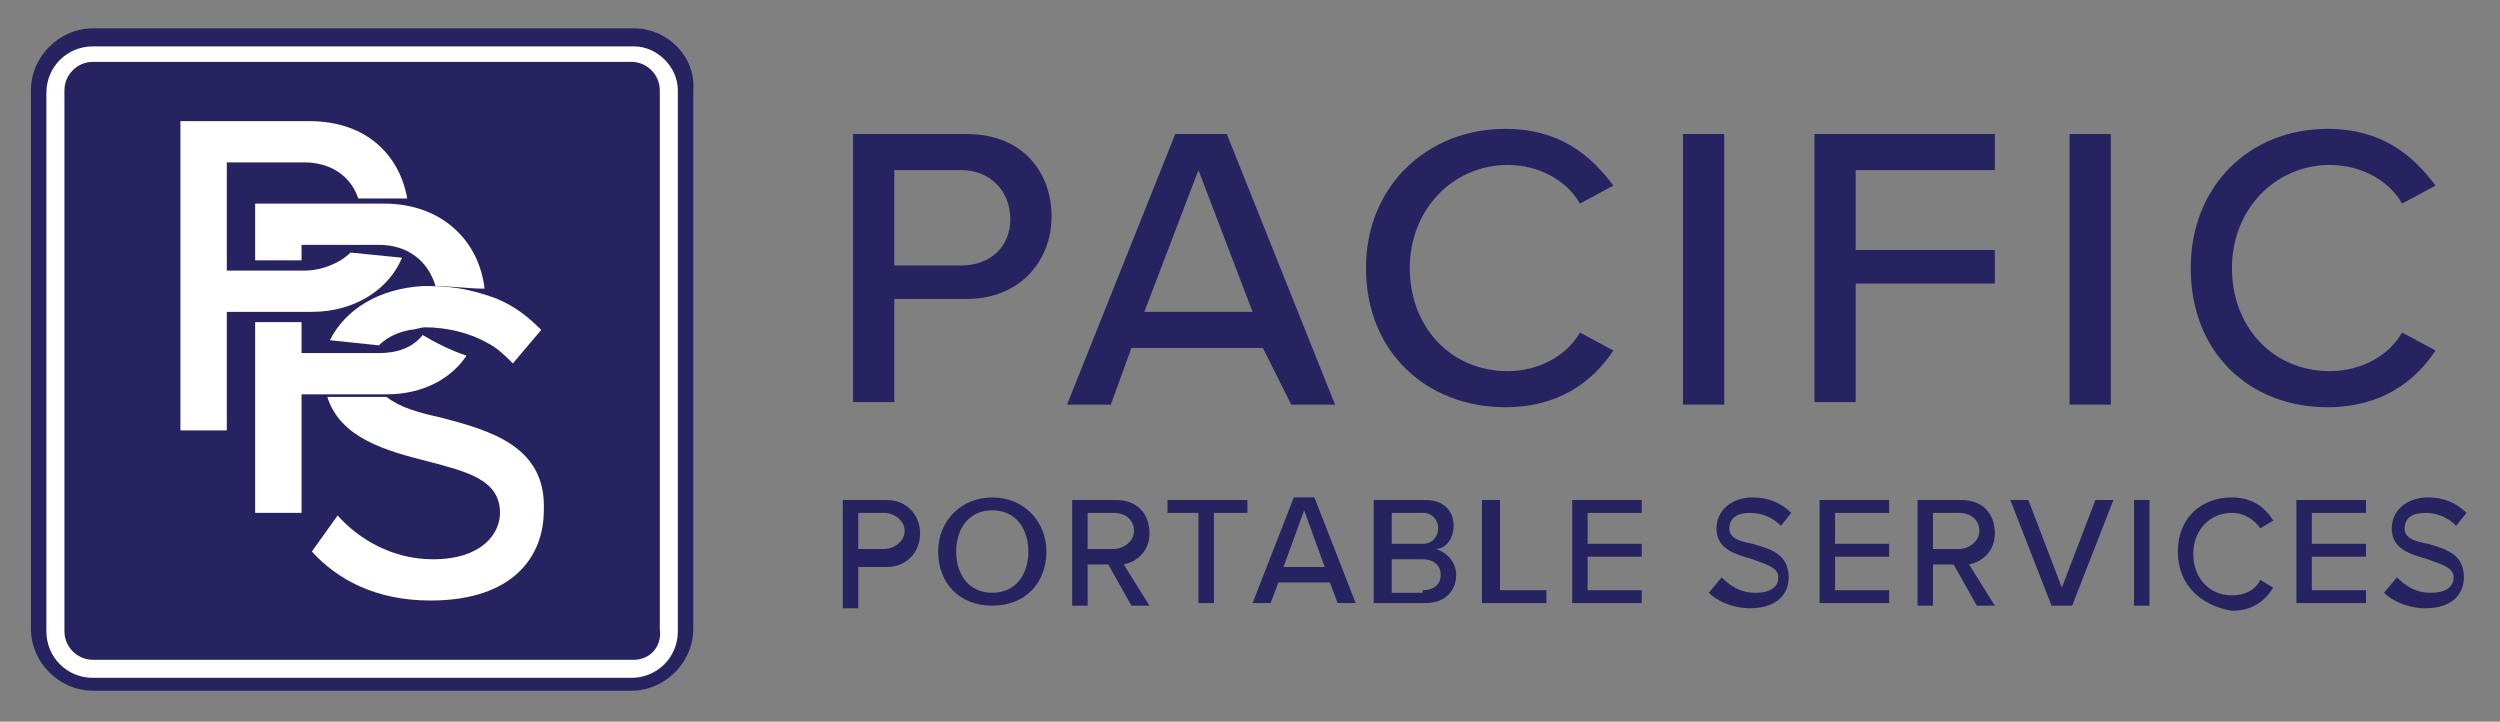
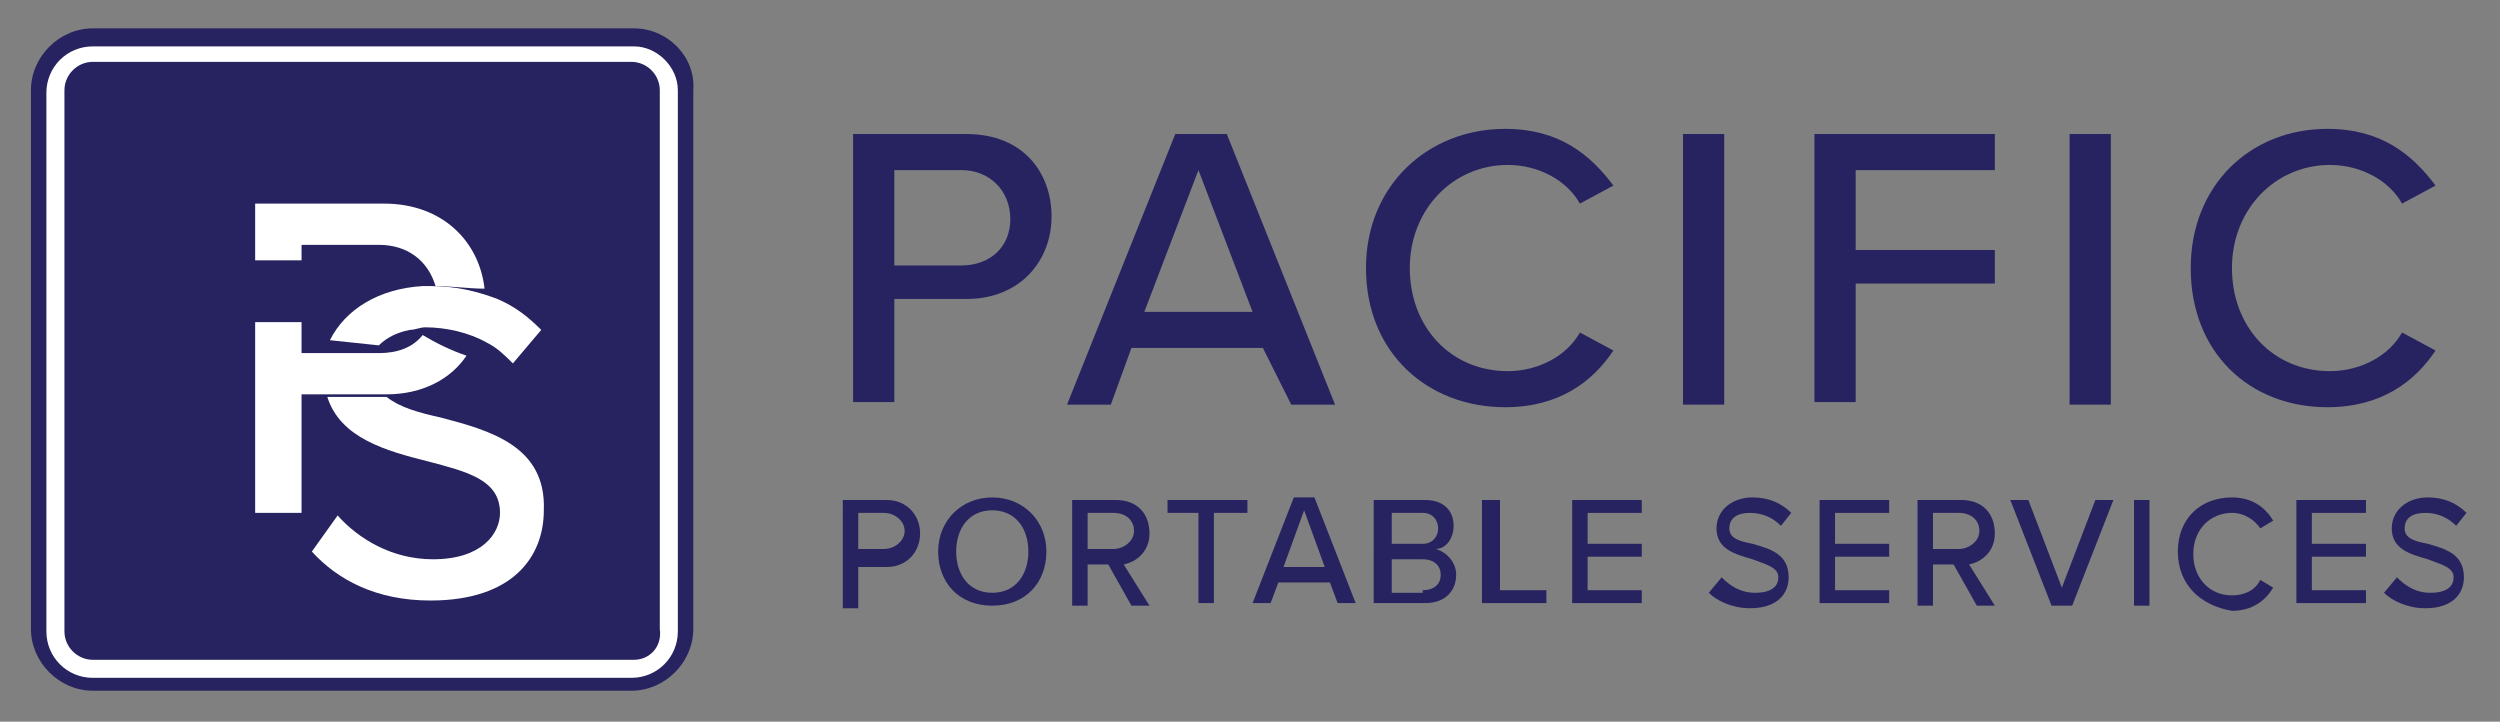
<svg xmlns="http://www.w3.org/2000/svg" version="1.1" id="Layer_1" x="0px" y="0px" viewBox="0 0 97 28" style="enable-background:new 0 0 97 28;" xml:space="preserve">
  <rect x="0" y="0" width="97" height="28" fill="#808080" stroke="none" />
  <g>
    <g>
      <path style="fill:#272361;" d="M24.6,1.1H3.6c-1.3,0-2.4,1.1-2.4,2.4v20.9c0,1.3,1.1,2.4,2.4,2.4h20.9c1.3,0,2.4-1.1,2.4-2.4V3.5    C27,2.2,25.9,1.1,24.6,1.1z" />
      <path style="fill:#FFFFFF;" d="M24.6,1.8H3.6c-1,0-1.8,0.8-1.8,1.8v20.9c0,1,0.8,1.8,1.8,1.8h20.9c1,0,1.8-0.8,1.8-1.8V3.5    C26.3,2.6,25.5,1.8,24.6,1.8z" />
      <path style="fill:#272361;" d="M24.6,25.6H3.6c-0.6,0-1.1-0.5-1.1-1.1V3.5c0-0.6,0.5-1.1,1.1-1.1h20.9c0.6,0,1.1,0.5,1.1,1.1v20.9    C25.7,25.1,25.2,25.6,24.6,25.6z" />
      <g>
-         <path style="fill:#FFFFFF;" d="M11.8,10.5h-3V6.3h3c1,0,1.8,0.5,2.1,1.4h1.9c-0.3-1.7-1.6-3-3.8-3H7v12h1.8v-4.6h3.3     c1.7,0,3-0.9,3.5-2.1l-2-0.2C13.2,10.2,12.5,10.5,11.8,10.5" />
        <g>
          <path style="fill:#FFFFFF;" d="M17.1,16.2c-0.9-0.2-1.6-0.4-2.1-0.8c-0.8,0-1.5,0-2.3,0c0.5,1.6,2.3,2.1,3.9,2.5      c1.5,0.4,2.8,0.7,2.8,2c0,0.8-0.7,1.8-2.6,1.8c-1.6,0-2.9-0.8-3.7-1.7l-1,1.4c1,1.1,2.5,1.9,4.6,1.9c3.2,0,4.4-1.7,4.4-3.5      C21.2,17.3,19,16.7,17.1,16.2z" />
        </g>
        <g>
          <path style="fill:#FFFFFF;" d="M14.7,13.7h-3v-1.2H9.9v7.4h1.8v-4.6h3.3c1.4,0,2.5-0.6,3.1-1.5c-0.6-0.2-1.2-0.5-1.7-0.8      C16,13.5,15.4,13.7,14.7,13.7z" />
          <path style="fill:#FFFFFF;" d="M14.9,7.9H9.9v2.2h1.8V9.5h3c1.1,0,1.9,0.6,2.2,1.6c0.6,0,1.3,0.1,1.9,0.1      C18.6,9.4,17.2,7.9,14.9,7.9z" />
          <path style="fill:#FFFFFF;" d="M21,12.8c-0.5-0.5-1-0.9-1.7-1.2c-0.8-0.3-1.6-0.5-2.6-0.5c-0.1,0-0.2,0-0.3,0      c-1.7,0.1-3,0.9-3.6,2.1l1.9,0.2c0.3-0.3,0.7-0.5,1.2-0.6c0.2,0,0.4-0.1,0.6-0.1c0.8,0,1.7,0.2,2.4,0.6c0.4,0.2,0.7,0.5,1,0.8      L21,12.8z" />
        </g>
      </g>
    </g>
    <g>
      <g>
        <path style="fill:#272361;" d="M33.1,5.2h4.4c2.2,0,3.3,1.5,3.3,3.2c0,1.7-1.2,3.2-3.3,3.2h-2.8v4h-1.6V5.2z M37.3,6.6h-2.6v3.7     h2.6c1.1,0,1.9-0.7,1.9-1.8S38.4,6.6,37.3,6.6z" />
        <path style="fill:#272361;" d="M49,13.5h-5.1l-0.8,2.2h-1.7l4.2-10.5h2l4.2,10.5h-1.7L49,13.5z M44.4,12.1h4.2l-2.1-5.5     L44.4,12.1z" />
        <path style="fill:#272361;" d="M53,10.4C53,7.2,55.4,5,58.4,5c2.1,0,3.3,1,4.2,2.2l-1.3,0.7c-0.5-0.9-1.6-1.5-2.8-1.5     c-2.1,0-3.8,1.7-3.8,4c0,2.3,1.6,4,3.8,4c1.2,0,2.3-0.6,2.8-1.5l1.3,0.7c-0.8,1.2-2.1,2.2-4.2,2.2C55.4,15.8,53,13.7,53,10.4z" />
        <path style="fill:#272361;" d="M65.3,5.2h1.6v10.5h-1.6V5.2z" />
        <path style="fill:#272361;" d="M70.4,5.2h7v1.4H72v3.1h5.4V11H72v4.6h-1.6V5.2z" />
        <path style="fill:#272361;" d="M80.3,5.2h1.6v10.5h-1.6V5.2z" />
        <path style="fill:#272361;" d="M85,10.4C85,7.2,87.3,5,90.3,5c2.1,0,3.3,1,4.2,2.2l-1.3,0.7c-0.5-0.9-1.6-1.5-2.8-1.5     c-2.1,0-3.8,1.7-3.8,4c0,2.3,1.6,4,3.8,4c1.2,0,2.3-0.6,2.8-1.5l1.3,0.7c-0.8,1.2-2.1,2.2-4.2,2.2C87.3,15.8,85,13.7,85,10.4z" />
      </g>
      <g>
        <path style="fill:#272361;" d="M32.7,19.4h1.7c0.8,0,1.3,0.6,1.3,1.3c0,0.7-0.5,1.3-1.3,1.3h-1.1v1.6h-0.6V19.4z M34.3,19.9h-1     v1.4h1c0.4,0,0.8-0.3,0.8-0.7C35.1,20.2,34.7,19.9,34.3,19.9z" />
        <path style="fill:#272361;" d="M38.5,19.3c1.2,0,2.1,0.9,2.1,2.1c0,1.2-0.8,2.1-2.1,2.1s-2.1-0.9-2.1-2.1     C36.4,20.2,37.3,19.3,38.5,19.3z M38.5,19.8c-0.9,0-1.4,0.7-1.4,1.6c0,0.9,0.5,1.6,1.4,1.6c0.9,0,1.4-0.7,1.4-1.6     C39.9,20.5,39.4,19.8,38.5,19.8z" />
        <path style="fill:#272361;" d="M43,21.9h-0.8v1.6h-0.6v-4.1h1.7c0.8,0,1.3,0.5,1.3,1.3c0,0.7-0.5,1.1-1,1.2l1,1.6h-0.7L43,21.9z      M43.2,19.9h-1v1.4h1c0.4,0,0.8-0.3,0.8-0.7C44,20.2,43.7,19.9,43.2,19.9z" />
        <path style="fill:#272361;" d="M46.6,19.9h-1.3v-0.5h3.1v0.5h-1.3v3.5h-0.6V19.9z" />
        <path style="fill:#272361;" d="M51.6,22.6h-2l-0.3,0.8h-0.7l1.6-4.1H51l1.6,4.1h-0.7L51.6,22.6z M49.8,22h1.6l-0.8-2.2L49.8,22z" />
        <path style="fill:#272361;" d="M53.4,19.4h1.9c0.7,0,1.1,0.4,1.1,1c0,0.5-0.3,0.9-0.7,0.9c0.4,0.1,0.8,0.5,0.8,1     c0,0.6-0.4,1.1-1.2,1.1h-2V19.4z M55.2,21.1c0.4,0,0.6-0.3,0.6-0.6c0-0.3-0.2-0.6-0.6-0.6H54v1.2H55.2z M55.2,22.9     c0.4,0,0.7-0.2,0.7-0.6c0-0.3-0.2-0.6-0.7-0.6H54v1.3H55.2z" />
        <path style="fill:#272361;" d="M57.6,19.4h0.6v3.5H60v0.5h-2.5V19.4z" />
        <path style="fill:#272361;" d="M61,19.4h2.7v0.5h-2.1v1.2h2.1v0.5h-2.1v1.3h2.1v0.5H61V19.4z" />
        <path style="fill:#272361;" d="M66.8,22.4c0.3,0.3,0.7,0.6,1.3,0.6c0.7,0,0.9-0.3,0.9-0.6c0-0.4-0.5-0.5-1-0.7     c-0.7-0.2-1.4-0.4-1.4-1.2c0-0.7,0.6-1.2,1.4-1.2c0.6,0,1.1,0.2,1.5,0.6l-0.4,0.5c-0.3-0.3-0.7-0.5-1.2-0.5     c-0.5,0-0.8,0.2-0.8,0.6c0,0.4,0.4,0.5,0.9,0.6c0.7,0.2,1.4,0.4,1.4,1.3c0,0.6-0.4,1.2-1.5,1.2c-0.7,0-1.3-0.3-1.6-0.6L66.8,22.4     z" />
        <path style="fill:#272361;" d="M70.6,19.4h2.7v0.5h-2.1v1.2h2.1v0.5h-2.1v1.3h2.1v0.5h-2.7V19.4z" />
        <path style="fill:#272361;" d="M75.8,21.9H75v1.6h-0.6v-4.1h1.7c0.8,0,1.3,0.5,1.3,1.3c0,0.7-0.5,1.1-1,1.2l1,1.6h-0.7L75.8,21.9     z M76,19.9h-1v1.4h1c0.4,0,0.8-0.3,0.8-0.7C76.8,20.2,76.5,19.9,76,19.9z" />
        <path style="fill:#272361;" d="M78,19.4h0.7l1.3,3.4l1.3-3.4H82l-1.6,4.1h-0.8L78,19.4z" />
        <path style="fill:#272361;" d="M82.8,19.4h0.6v4.1h-0.6V19.4z" />
        <path style="fill:#272361;" d="M84.5,21.4c0-1.3,0.9-2.1,2.1-2.1c0.8,0,1.3,0.4,1.6,0.9l-0.5,0.3c-0.2-0.3-0.6-0.6-1.1-0.6     c-0.8,0-1.5,0.6-1.5,1.6c0,0.9,0.6,1.6,1.5,1.6c0.5,0,0.9-0.2,1.1-0.6l0.5,0.3c-0.3,0.5-0.8,0.9-1.6,0.9     C85.4,23.5,84.5,22.7,84.5,21.4z" />
        <path style="fill:#272361;" d="M89.1,19.4h2.7v0.5h-2.1v1.2h2.1v0.5h-2.1v1.3h2.1v0.5h-2.7V19.4z" />
        <path style="fill:#272361;" d="M93,22.4c0.3,0.3,0.7,0.6,1.3,0.6c0.7,0,0.9-0.3,0.9-0.6c0-0.4-0.5-0.5-1-0.7     c-0.7-0.2-1.4-0.4-1.4-1.2c0-0.7,0.6-1.2,1.4-1.2c0.6,0,1.1,0.2,1.5,0.6l-0.4,0.5c-0.3-0.3-0.7-0.5-1.2-0.5     c-0.5,0-0.8,0.2-0.8,0.6c0,0.4,0.4,0.5,0.9,0.6c0.7,0.2,1.4,0.4,1.4,1.3c0,0.6-0.4,1.2-1.5,1.2c-0.7,0-1.3-0.3-1.6-0.6L93,22.4z" />
      </g>
    </g>
  </g>
</svg>